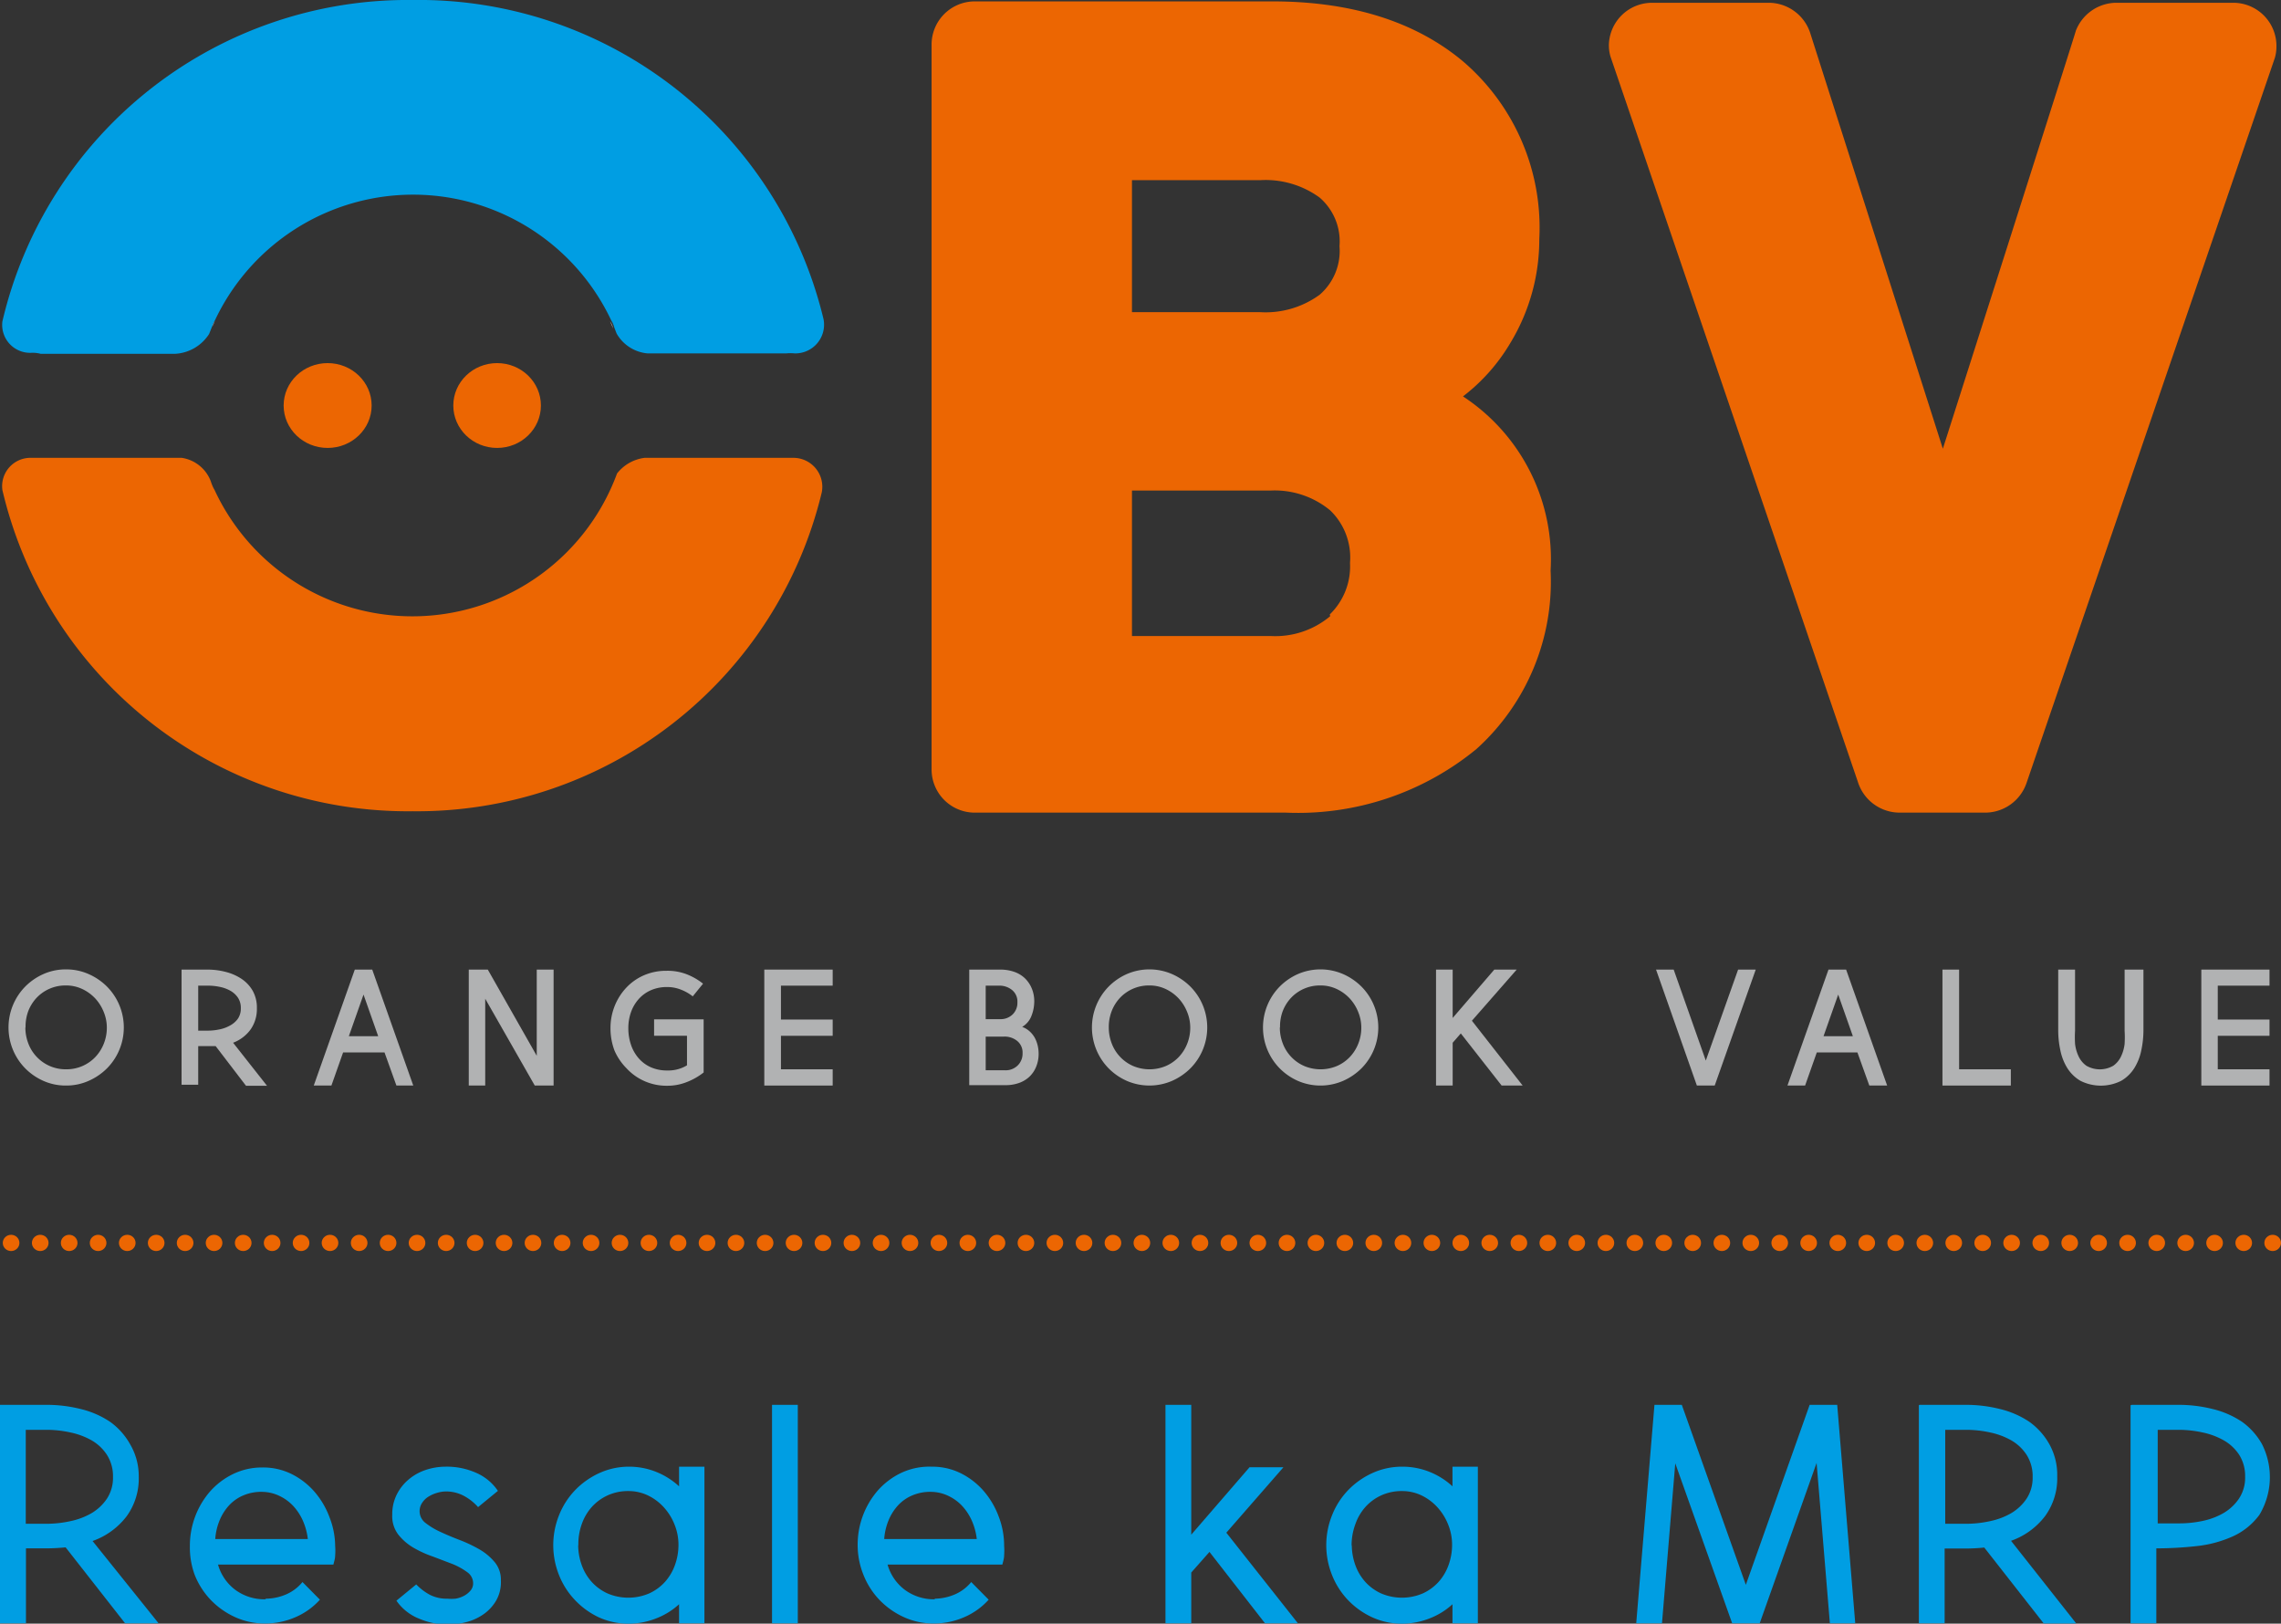
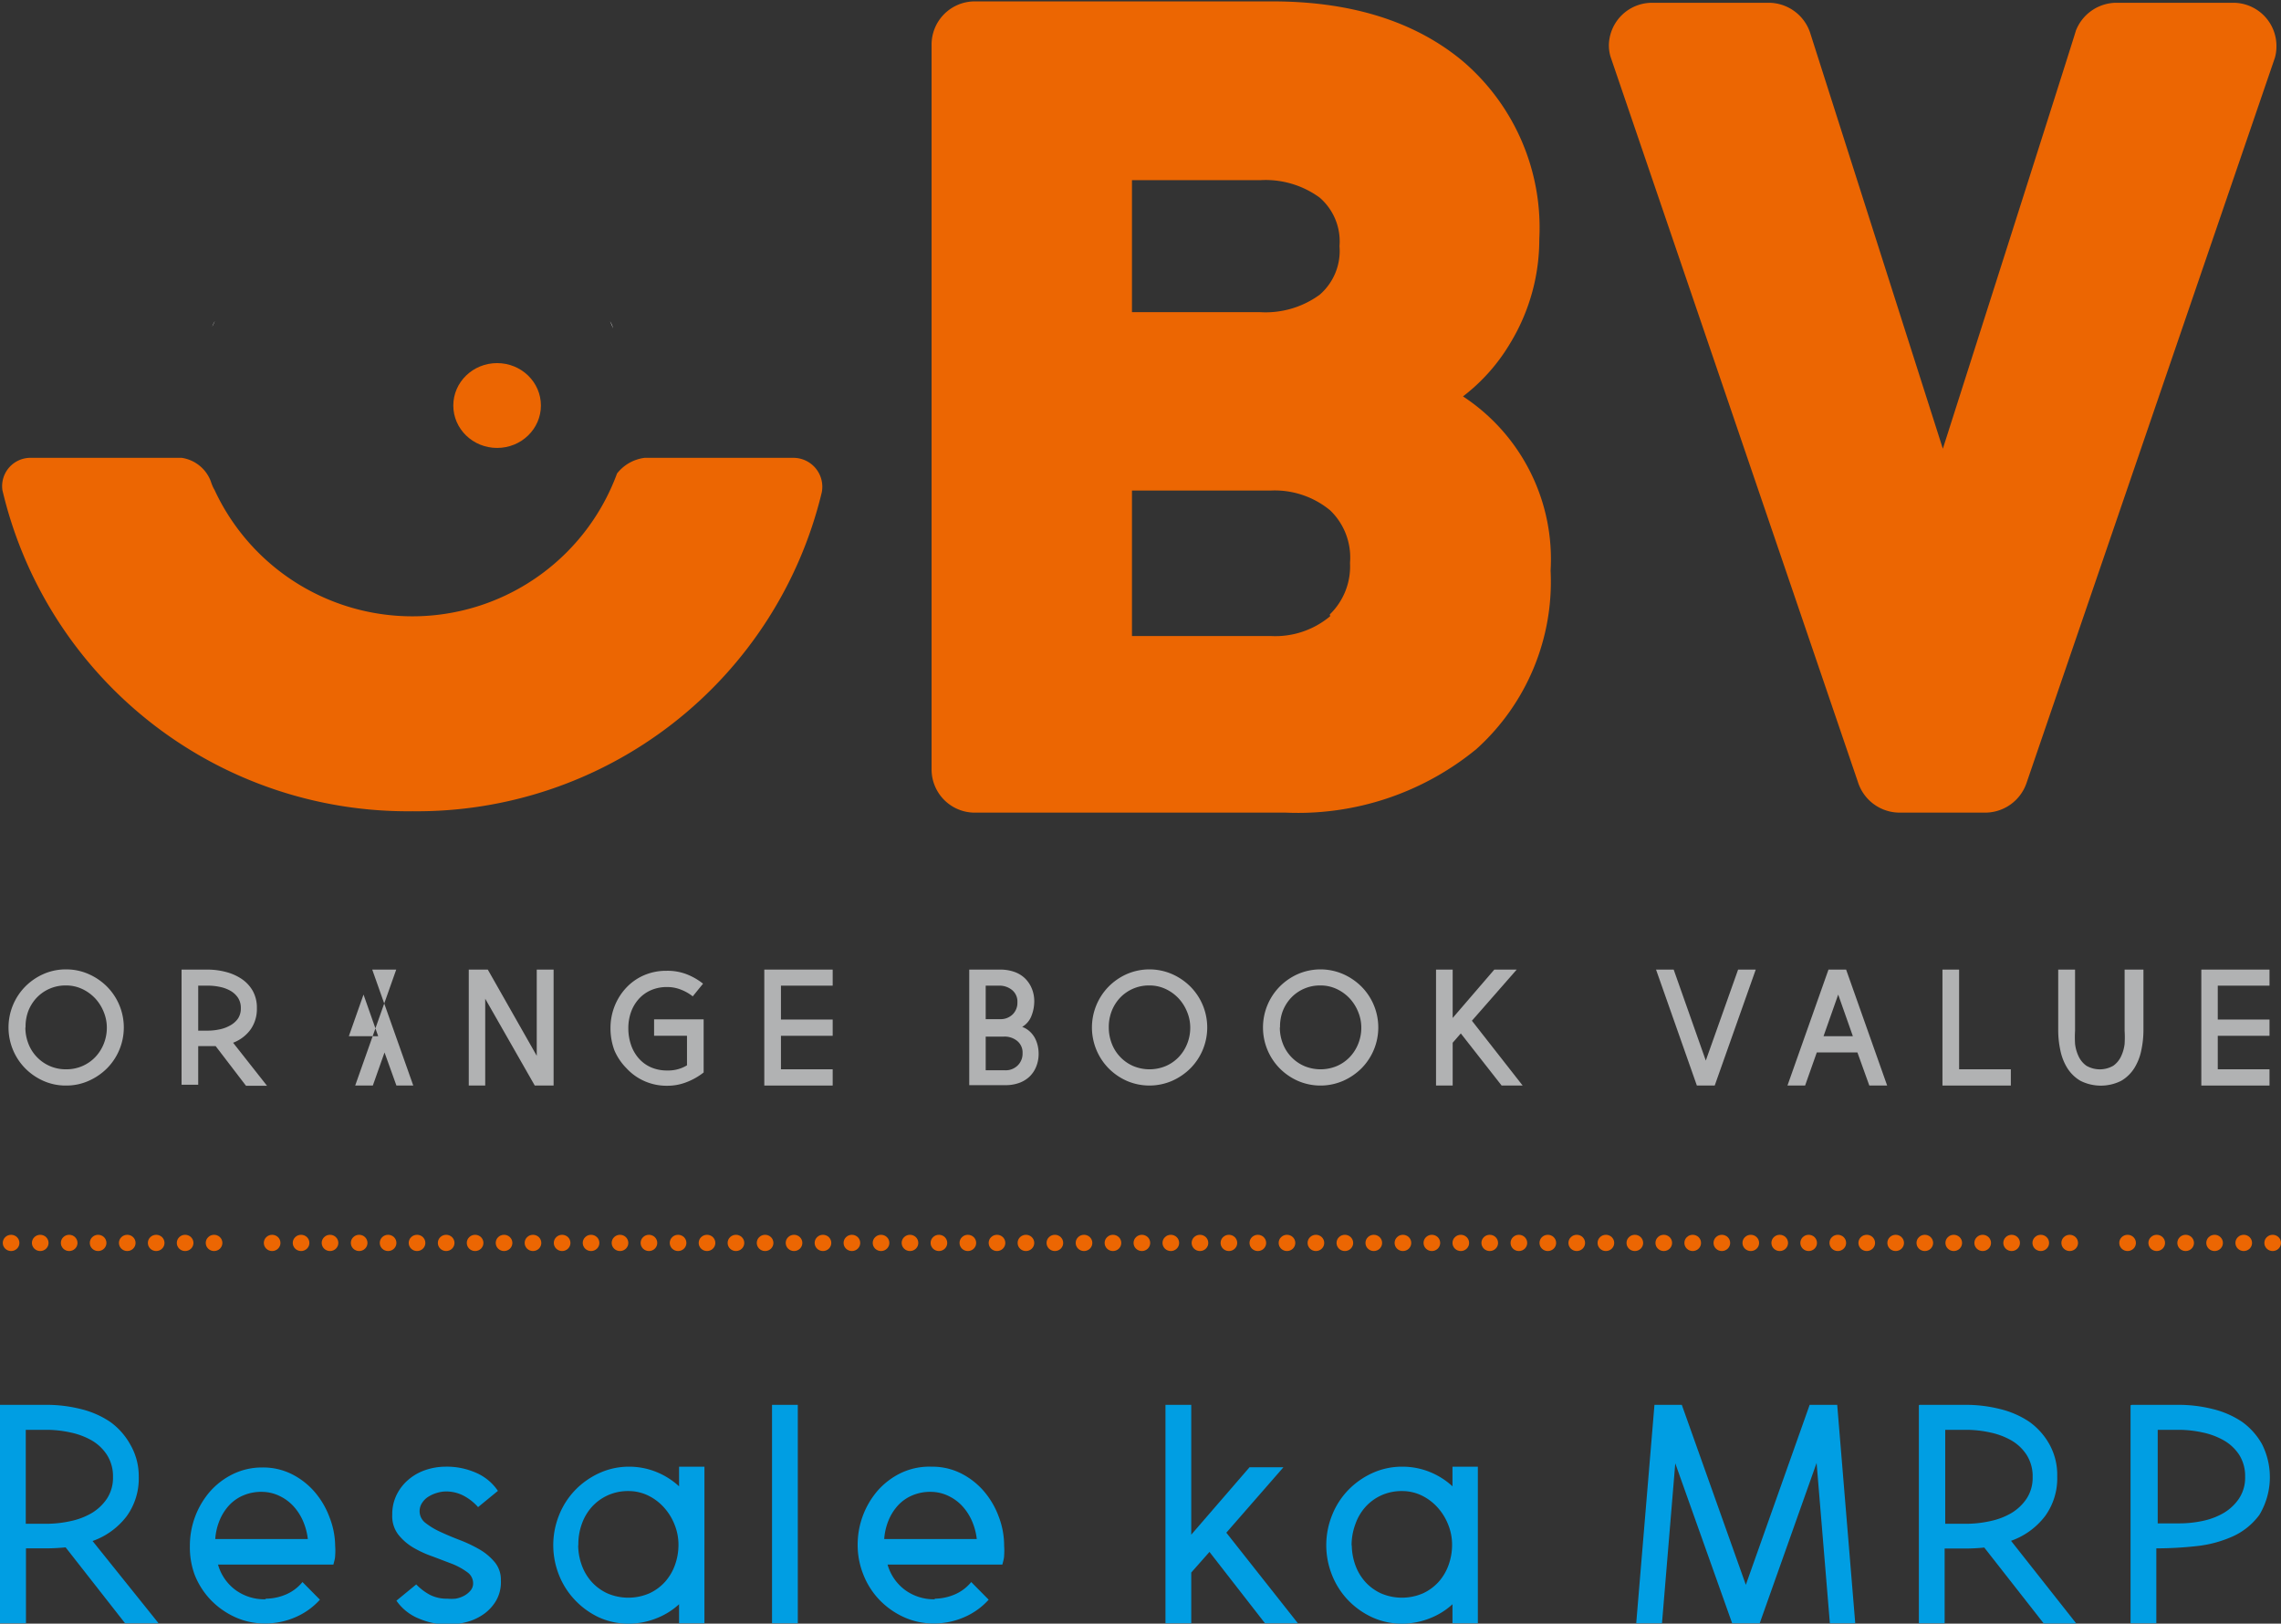
<svg xmlns="http://www.w3.org/2000/svg" viewBox="0 0 115.08 81.92">
  <rect x="0" y="0" width="115.08" height="81.92" fill="#333333" stroke="none" />
  <defs>
    <style>.cls-1,.cls-5{fill:#009ee3;}.cls-1,.cls-2,.cls-4,.cls-6{fill-rule:evenodd;}.cls-2,.cls-3{fill:#ec6602;}.cls-4{fill:#fff;}.cls-6{fill:#b1b2b3;}</style>
  </defs>
  <title>obv</title>
  <g id="Layer_2" data-name="Layer 2">
    <g id="Layer_1-2" data-name="Layer 1">
-       <path class="cls-1" d="M1.59,17.8a1.59,1.59,0,0,1,.46.05h6.8a2.17,2.17,0,0,0,1.7-1l.16-.4a1.18,1.18,0,0,1,.13-.28,11.05,11.05,0,0,1,20,0,1.21,1.21,0,0,1,.15.35l.12.31a2,2,0,0,0,1.56,1h7a2,2,0,0,1,.42,0,1.45,1.45,0,0,0,1.46-1.72A21,21,0,0,0,20.81,0,21,21,0,0,0,.12,16.22,1.41,1.41,0,0,0,1.59,17.8Z" />
      <path class="cls-2" d="M40,23.1l-.29,0H32.52a2.1,2.1,0,0,0-1.39.79,11,11,0,0,1-20.31.82s-.09-.13-.19-.44a1.86,1.86,0,0,0-1.46-1.17H1.59A1.43,1.43,0,0,0,.12,24.72,21,21,0,0,0,20.81,40.93,21,21,0,0,0,41.46,24.84,1.46,1.46,0,0,0,40,23.1Z" />
      <ellipse class="cls-3" cx="25.08" cy="20.46" rx="2.21" ry="2.14" />
-       <ellipse class="cls-3" cx="16.53" cy="20.46" rx="2.22" ry="2.14" />
      <path class="cls-4" d="M30.78,16.21l.15.35A1.22,1.22,0,0,0,30.78,16.21Z" />
      <path class="cls-4" d="M10.71,16.48l.13-.28A1.18,1.18,0,0,0,10.71,16.48Z" />
      <path class="cls-2" d="M112.65.14h-5.92a2.21,2.21,0,0,0-2,1.41c0,.07-6.71,21.09-6.71,21.09l-6.7-21A2.21,2.21,0,0,0,89.2.14H83.33a2.18,2.18,0,0,0-2.16,2.14,2.07,2.07,0,0,0,.08.57L93.73,39.44v0A2.21,2.21,0,0,0,95.85,41h4.28a2.21,2.21,0,0,0,2.11-1.49v0c2.42-7.07,12.51-36.53,12.53-36.59a2.06,2.06,0,0,0,.08-.57A2.18,2.18,0,0,0,112.65.14Z" />
      <path class="cls-2" d="M73.81,20a9.43,9.43,0,0,0,2.38-2.68,10.08,10.08,0,0,0,1.47-5.25,11.05,11.05,0,0,0-3.88-9c-2.41-2-5.63-3-9.59-3h-15A2.18,2.18,0,0,0,47,2.29V38.82A2.18,2.18,0,0,0,49.24,41H64.87a14.18,14.18,0,0,0,9.62-3.21,11.37,11.37,0,0,0,3.74-9A9.82,9.82,0,0,0,73.81,20ZM57.11,9.09h6.47a4.63,4.63,0,0,1,3,.88,2.92,2.92,0,0,1,1,2.45,2.92,2.92,0,0,1-1,2.45,4.63,4.63,0,0,1-3,.88H57.11V9.09Zm10,22a4.31,4.31,0,0,1-3,1h-7V24.75h7a4.39,4.39,0,0,1,3,1,3.3,3.3,0,0,1,1,2.65A3.37,3.37,0,0,1,67.09,31Z" />
      <path class="cls-1" d="M0,70.88H2.37a7,7,0,0,1,1.7.21,4.57,4.57,0,0,1,1.49.65,3.47,3.47,0,0,1,1,1.12A3.17,3.17,0,0,1,7,74.5a3.24,3.24,0,0,1-.61,2,3.71,3.71,0,0,1-1.72,1.25L8,81.9H6.31l-3-3.83a10,10,0,0,1-1,.05h-1V81.9H0v-11Zm1.3,1.26v4.74H2.38a5.61,5.61,0,0,0,1.16-.13,3.56,3.56,0,0,0,1.07-.4,2.41,2.41,0,0,0,.78-.73,1.91,1.91,0,0,0,.31-1.1,2,2,0,0,0-.3-1.11,2.28,2.28,0,0,0-.78-.74,3.69,3.69,0,0,0-1.08-.4,5.62,5.62,0,0,0-1.16-.13Z" />
      <path class="cls-1" d="M13.42,80.66a2.65,2.65,0,0,0,1-.21,2.18,2.18,0,0,0,.84-.63l.88.89a3.54,3.54,0,0,1-1.25.89,3.8,3.8,0,0,1-1.52.31,3.58,3.58,0,0,1-1.53-.33,4,4,0,0,1-1.22-.87,3.91,3.91,0,0,1-.8-1.26A4,4,0,0,1,9.58,78a4.18,4.18,0,0,1,1-2.73,3.72,3.72,0,0,1,1.16-.89,3.34,3.34,0,0,1,1.5-.34,3.23,3.23,0,0,1,1.49.34,3.73,3.73,0,0,1,1.15.9,4.17,4.17,0,0,1,.74,1.26A4.07,4.07,0,0,1,16.91,78a3.17,3.17,0,0,1,0,.47c0,.16-.05.31-.09.47H11a2.4,2.4,0,0,0,.88,1.28,2.46,2.46,0,0,0,1.5.47Zm-.17-5.39a2.31,2.31,0,0,0-1,.19,2.07,2.07,0,0,0-.71.51,2.55,2.55,0,0,0-.47.76,3,3,0,0,0-.21.92h4.67a3.2,3.2,0,0,0-.23-.88,2.71,2.71,0,0,0-.48-.76,2.29,2.29,0,0,0-.71-.53A2.06,2.06,0,0,0,13.25,75.27Z" />
      <path class="cls-1" d="M21.17,76.24a.74.74,0,0,0,.3.6,3.65,3.65,0,0,0,.75.45q.45.21,1,.42a7.06,7.06,0,0,1,1,.48,2.87,2.87,0,0,1,.75.64,1.38,1.38,0,0,1,.3.91,1.87,1.87,0,0,1-.23,1,2.19,2.19,0,0,1-.61.68,2.66,2.66,0,0,1-.86.41,3.68,3.68,0,0,1-1,.13,3.64,3.64,0,0,1-1.42-.29A2.53,2.53,0,0,1,20,80.76l1-.82a2.76,2.76,0,0,0,.7.53,1.87,1.87,0,0,0,.87.19,2.34,2.34,0,0,0,.41,0,1.44,1.44,0,0,0,.42-.14,1.13,1.13,0,0,0,.33-.26.56.56,0,0,0,.14-.38.68.68,0,0,0-.3-.56,3.47,3.47,0,0,0-.74-.41l-1-.38a5.48,5.48,0,0,1-1-.46,2.75,2.75,0,0,1-.74-.65,1.53,1.53,0,0,1-.3-1,2.2,2.2,0,0,1,.22-1,2.37,2.37,0,0,1,.59-.76,2.6,2.6,0,0,1,.86-.49,3.17,3.17,0,0,1,1-.17A3.64,3.64,0,0,1,24,74.3a2.54,2.54,0,0,1,1.12.92l-1,.82a2.59,2.59,0,0,0-.72-.57,1.9,1.9,0,0,0-.91-.22,1.6,1.6,0,0,0-.44.07,1.66,1.66,0,0,0-.43.19,1,1,0,0,0-.32.31A.75.75,0,0,0,21.17,76.24Z" />
      <path class="cls-1" d="M34.26,80.94a3.62,3.62,0,0,1-1.17.72,3.79,3.79,0,0,1-1.37.26,3.58,3.58,0,0,1-1.53-.33A4,4,0,0,1,29,80.72a3.91,3.91,0,0,1-.8-1.26,4.06,4.06,0,0,1,0-3,3.9,3.9,0,0,1,.8-1.26,4,4,0,0,1,1.22-.87A3.58,3.58,0,0,1,31.72,74a3.67,3.67,0,0,1,1.38.26,3.78,3.78,0,0,1,1.16.73V74h1.28V81.9H34.26v-1Zm-5.09-3a3,3,0,0,0,.17,1,2.57,2.57,0,0,0,.5.86,2.44,2.44,0,0,0,.8.59,2.67,2.67,0,0,0,2.12,0,2.43,2.43,0,0,0,.8-.59,2.57,2.57,0,0,0,.5-.86,3,3,0,0,0,.17-1,2.71,2.71,0,0,0-.19-1,2.85,2.85,0,0,0-.53-.87,2.61,2.61,0,0,0-.8-.61,2.26,2.26,0,0,0-1-.23,2.47,2.47,0,0,0-1.06.22,2.44,2.44,0,0,0-.8.59,2.57,2.57,0,0,0-.5.86A3,3,0,0,0,29.18,78Z" />
      <rect class="cls-5" x="38.95" y="70.88" width="1.3" height="11.02" />
      <path class="cls-1" d="M47.16,80.66a2.65,2.65,0,0,0,1-.21,2.18,2.18,0,0,0,.84-.63l.88.89a3.54,3.54,0,0,1-1.25.89,3.8,3.8,0,0,1-1.52.31,3.58,3.58,0,0,1-1.53-.33,4,4,0,0,1-1.22-.87,3.9,3.9,0,0,1-.8-1.26,4,4,0,0,1-.29-1.5,4.18,4.18,0,0,1,1-2.73,3.73,3.73,0,0,1,1.16-.89A3.34,3.34,0,0,1,47,74a3.23,3.23,0,0,1,1.49.34,3.73,3.73,0,0,1,1.15.9,4.19,4.19,0,0,1,.74,1.26A4.08,4.08,0,0,1,50.66,78a3.17,3.17,0,0,1,0,.47c0,.16-.05.31-.09.47H44.78a2.4,2.4,0,0,0,.88,1.28,2.46,2.46,0,0,0,1.5.47ZM47,75.27a2.31,2.31,0,0,0-1,.19,2.07,2.07,0,0,0-.71.51,2.56,2.56,0,0,0-.47.76,3,3,0,0,0-.21.92h4.67a3.19,3.19,0,0,0-.23-.88,2.72,2.72,0,0,0-.48-.76,2.29,2.29,0,0,0-.71-.53A2.06,2.06,0,0,0,47,75.27Z" />
      <polygon class="cls-1" points="58.8 70.88 60.1 70.88 60.1 77.43 63.04 74.03 64.75 74.03 61.87 77.33 65.48 81.9 63.82 81.9 61.02 78.3 60.1 79.34 60.1 81.9 58.8 81.9 58.8 70.88" />
      <path class="cls-1" d="M73.28,80.94a3.62,3.62,0,0,1-1.17.72,3.79,3.79,0,0,1-1.37.26,3.58,3.58,0,0,1-1.53-.33A4,4,0,0,1,68,80.72a3.9,3.9,0,0,1-.8-1.26,4.05,4.05,0,0,1,0-3,3.9,3.9,0,0,1,.8-1.26,4,4,0,0,1,1.22-.87A3.58,3.58,0,0,1,70.74,74a3.67,3.67,0,0,1,1.38.26,3.78,3.78,0,0,1,1.16.73V74h1.28V81.9H73.28v-1Zm-5.08-3a3,3,0,0,0,.17,1,2.57,2.57,0,0,0,.5.86,2.44,2.44,0,0,0,.8.59,2.67,2.67,0,0,0,2.12,0,2.43,2.43,0,0,0,.8-.59,2.56,2.56,0,0,0,.5-.86,3,3,0,0,0,.17-1,2.7,2.7,0,0,0-.19-1,2.84,2.84,0,0,0-.53-.87,2.61,2.61,0,0,0-.8-.61,2.26,2.26,0,0,0-1-.23,2.47,2.47,0,0,0-1.06.22,2.44,2.44,0,0,0-.8.59,2.58,2.58,0,0,0-.5.86A3.06,3.06,0,0,0,68.19,78Z" />
      <polygon class="cls-1" points="83.47 70.88 84.85 70.88 88.08 79.96 91.3 70.88 92.69 70.88 93.6 81.9 92.32 81.9 91.65 73.81 88.78 81.9 87.39 81.9 84.52 73.83 83.85 81.9 82.55 81.9 83.47 70.88" />
      <path class="cls-1" d="M96.84,70.88H99.2a7,7,0,0,1,1.7.21,4.57,4.57,0,0,1,1.49.65,3.47,3.47,0,0,1,1,1.12,3.17,3.17,0,0,1,.4,1.63,3.24,3.24,0,0,1-.61,2,3.71,3.71,0,0,1-1.72,1.25l3.29,4.17h-1.64l-3-3.83a10,10,0,0,1-1,.05h-1V81.9h-1.3v-11Zm1.3,1.26v4.74h1.09a5.6,5.6,0,0,0,1.16-.13,3.56,3.56,0,0,0,1.07-.4,2.41,2.41,0,0,0,.78-.73,1.91,1.91,0,0,0,.31-1.1,2,2,0,0,0-.3-1.11,2.27,2.27,0,0,0-.78-.74,3.69,3.69,0,0,0-1.08-.4,5.62,5.62,0,0,0-1.16-.13Z" />
      <path class="cls-1" d="M107.56,70.88h2.37a7,7,0,0,1,1.7.21,4.57,4.57,0,0,1,1.49.65,3.47,3.47,0,0,1,1,1.12,3.69,3.69,0,0,1-.13,3.57,3.41,3.41,0,0,1-1.35,1.09,6,6,0,0,1-1.85.49,18.55,18.55,0,0,1-2,.11V81.9h-1.3v-11Zm1.3,1.26v4.72h1.09a5.64,5.64,0,0,0,1.16-.12,3.57,3.57,0,0,0,1.07-.4,2.41,2.41,0,0,0,.78-.73,1.9,1.9,0,0,0,.31-1.1,2,2,0,0,0-.3-1.11,2.27,2.27,0,0,0-.78-.73,3.69,3.69,0,0,0-1.08-.4,5.64,5.64,0,0,0-1.16-.13Z" />
      <path class="cls-6" d="M.43,51.84a2.94,2.94,0,0,1,.83-2.05,3,3,0,0,1,.92-.64,2.75,2.75,0,0,1,1.15-.24,2.76,2.76,0,0,1,1.15.24,3,3,0,0,1,.93.64,2.93,2.93,0,0,1,0,4.1,3.05,3.05,0,0,1-.93.64,2.76,2.76,0,0,1-1.15.24,2.75,2.75,0,0,1-1.15-.24,3,3,0,0,1-.92-.64,2.94,2.94,0,0,1-.83-2.05Zm.85,0a2.24,2.24,0,0,0,.15.81,2,2,0,0,0,.42.67,2,2,0,0,0,.65.46,2,2,0,0,0,.84.17,2,2,0,0,0,.83-.17,2,2,0,0,0,.65-.46,2.1,2.1,0,0,0,.42-.67,2.17,2.17,0,0,0,.15-.81,2.07,2.07,0,0,0-.16-.79,2.19,2.19,0,0,0-.43-.68,2.13,2.13,0,0,0-.65-.47,1.89,1.89,0,0,0-.82-.18,2,2,0,0,0-.84.17,2,2,0,0,0-.65.46,2.1,2.1,0,0,0-.42.68A2.24,2.24,0,0,0,1.29,51.84Z" />
      <path class="cls-6" d="M9.16,48.92h1.33a3.62,3.62,0,0,1,.91.12,2.56,2.56,0,0,1,.79.35,1.8,1.8,0,0,1,.56.6,1.73,1.73,0,0,1,.21.88,1.79,1.79,0,0,1-.31,1.06,1.93,1.93,0,0,1-.89.68l1.71,2.17H12.41l-1.53-2-.44,0H10v1.95H9.16V48.92Zm.84.81V52h.5a2.88,2.88,0,0,0,.56-.06,1.8,1.8,0,0,0,.53-.19A1.17,1.17,0,0,0,12,51.4a.9.9,0,0,0,.15-.53.92.92,0,0,0-.15-.54,1.15,1.15,0,0,0-.39-.35,1.8,1.8,0,0,0-.53-.19,2.88,2.88,0,0,0-.56-.06Z" />
-       <path class="cls-6" d="M18.78,48.92l2.07,5.85H20l-.6-1.67H17.31l-.59,1.67h-.89l2.07-5.85ZM17.6,52.28h1.48l-.74-2.1Z" />
+       <path class="cls-6" d="M18.78,48.92l2.07,5.85H20l-.6-1.67l-.59,1.67h-.89l2.07-5.85ZM17.6,52.28h1.48l-.74-2.1Z" />
      <polygon class="cls-6" points="23.65 48.92 24.61 48.92 27.08 53.27 27.08 48.92 27.93 48.92 27.93 54.77 26.98 54.77 24.48 50.39 24.48 54.77 23.65 54.77 23.65 48.92" />
      <path class="cls-6" d="M33.67,54.78a2.76,2.76,0,0,1-1.17-.24,2.71,2.71,0,0,1-.89-.64A2.9,2.9,0,0,1,31,53a3.19,3.19,0,0,1-.2-1.13,3,3,0,0,1,.21-1.11,2.92,2.92,0,0,1,.58-.92,2.7,2.7,0,0,1,.89-.63,2.81,2.81,0,0,1,1.15-.23,2.69,2.69,0,0,1,1,.17,3.19,3.19,0,0,1,.84.48l-.52.64a2.25,2.25,0,0,0-.6-.34,1.85,1.85,0,0,0-.68-.13,2,2,0,0,0-.83.16,1.78,1.78,0,0,0-.62.45,2,2,0,0,0-.39.67,2.4,2.4,0,0,0-.13.8,2.59,2.59,0,0,0,.13.82,2,2,0,0,0,.38.68,1.76,1.76,0,0,0,.61.46,2,2,0,0,0,.84.17,1.83,1.83,0,0,0,1-.26V52.26H33v-.83h2.5v2.68a3.28,3.28,0,0,1-.84.48A2.62,2.62,0,0,1,33.67,54.78Z" />
      <polygon class="cls-6" points="38.56 54.77 38.56 48.92 42.01 48.92 42.01 49.73 39.4 49.73 39.4 51.44 42.01 51.44 42.01 52.26 39.4 52.26 39.4 53.95 42.01 53.95 42.01 54.77 38.56 54.77" />
      <path class="cls-6" d="M48.9,48.92h1.56a2.11,2.11,0,0,1,.7.11,1.49,1.49,0,0,1,.54.32,1.53,1.53,0,0,1,.35.51,1.67,1.67,0,0,1,.13.67,2,2,0,0,1-.14.72,1.09,1.09,0,0,1-.47.56,1.14,1.14,0,0,1,.37.22,1.28,1.28,0,0,1,.26.32,1.57,1.57,0,0,1,.15.39,1.75,1.75,0,0,1,.05.41,1.7,1.7,0,0,1-.12.66,1.45,1.45,0,0,1-.34.51,1.49,1.49,0,0,1-.53.32,2,2,0,0,1-.69.11H48.9V48.92Zm1.56,2.5a.86.86,0,0,0,.63-.24.82.82,0,0,0,.24-.61.75.75,0,0,0-.27-.62,1,1,0,0,0-.66-.22h-.67v1.69ZM50.71,54a.86.86,0,0,0,.63-.24.83.83,0,0,0,.25-.62.75.75,0,0,0-.27-.62,1,1,0,0,0-.66-.22h-.93V54Z" />
      <path class="cls-6" d="M55.09,51.84a2.95,2.95,0,0,1,.83-2.05,3,3,0,0,1,.92-.64,2.87,2.87,0,0,1,2.3,0,3.05,3.05,0,0,1,.93.64,2.93,2.93,0,0,1,0,4.1,3.06,3.06,0,0,1-.93.64,2.88,2.88,0,0,1-2.3,0,3,3,0,0,1-.92-.64,2.95,2.95,0,0,1-.83-2.05Zm.85,0a2.24,2.24,0,0,0,.15.81,2,2,0,0,0,.42.67,2,2,0,0,0,.65.46,2.13,2.13,0,0,0,1.67,0,2,2,0,0,0,.65-.46,2.1,2.1,0,0,0,.42-.67,2.17,2.17,0,0,0,.15-.81,2.07,2.07,0,0,0-.16-.79,2.19,2.19,0,0,0-.43-.68,2.13,2.13,0,0,0-.65-.47,1.89,1.89,0,0,0-.82-.18,2,2,0,0,0-.84.17,2,2,0,0,0-.65.46,2.1,2.1,0,0,0-.42.68A2.23,2.23,0,0,0,55.94,51.84Z" />
      <path class="cls-6" d="M63.72,51.84a2.94,2.94,0,0,1,.83-2.05,3,3,0,0,1,.92-.64,2.87,2.87,0,0,1,2.3,0,3.05,3.05,0,0,1,.93.64,2.93,2.93,0,0,1,0,4.1,3.06,3.06,0,0,1-.93.64,2.87,2.87,0,0,1-2.3,0,3,3,0,0,1-.92-.64,2.94,2.94,0,0,1-.83-2.05Zm.85,0a2.24,2.24,0,0,0,.15.81,2,2,0,0,0,.42.67,2,2,0,0,0,.65.46,2.13,2.13,0,0,0,1.67,0,2,2,0,0,0,.65-.46,2.1,2.1,0,0,0,.42-.67,2.17,2.17,0,0,0,.15-.81,2.07,2.07,0,0,0-.16-.79,2.19,2.19,0,0,0-.43-.68,2.13,2.13,0,0,0-.65-.47,1.89,1.89,0,0,0-.82-.18,2,2,0,0,0-.84.17,2,2,0,0,0-.65.46,2.1,2.1,0,0,0-.42.68A2.23,2.23,0,0,0,64.58,51.84Z" />
      <polygon class="cls-6" points="75.76 54.77 73.7 52.14 73.29 52.61 73.29 54.77 72.45 54.77 72.45 48.92 73.29 48.92 73.29 51.36 75.39 48.92 76.52 48.92 74.26 51.5 76.82 54.77 75.76 54.77" />
      <polygon class="cls-6" points="85.61 54.77 83.55 48.92 84.44 48.92 86.06 53.51 87.69 48.92 88.58 48.92 86.51 54.77 85.61 54.77" />
      <path class="cls-6" d="M93.14,48.92l2.07,5.85h-.9l-.6-1.67H91.66l-.59,1.67h-.89l2.07-5.85ZM92,52.28h1.48l-.74-2.1Z" />
      <polygon class="cls-6" points="98 48.92 98.84 48.92 98.84 53.95 101.45 53.95 101.45 54.77 98 54.77 98 48.92" />
      <path class="cls-6" d="M108.14,48.92V52a4.83,4.83,0,0,1-.11,1,2.69,2.69,0,0,1-.35.89,1.93,1.93,0,0,1-.66.64,2.29,2.29,0,0,1-2.06,0,1.94,1.94,0,0,1-.66-.64,2.69,2.69,0,0,1-.35-.89,4.83,4.83,0,0,1-.11-1V48.92h.85V52a5.64,5.64,0,0,0,0,.67,2,2,0,0,0,.18.63,1.21,1.21,0,0,0,.39.47,1.36,1.36,0,0,0,1.36,0,1.21,1.21,0,0,0,.39-.47,2,2,0,0,0,.18-.63,5.58,5.58,0,0,0,0-.67V48.92Z" />
      <polygon class="cls-6" points="111.06 54.77 111.06 48.92 114.5 48.92 114.5 49.73 111.89 49.73 111.89 51.44 114.5 51.44 114.5 52.26 111.89 52.26 111.89 53.95 114.5 53.95 114.5 54.77 111.06 54.77" />
      <ellipse class="cls-3" cx="0.56" cy="62.71" rx="0.42" ry="0.41" />
      <ellipse class="cls-3" cx="2.03" cy="62.71" rx="0.42" ry="0.41" />
      <ellipse class="cls-3" cx="3.49" cy="62.71" rx="0.42" ry="0.41" />
      <ellipse class="cls-3" cx="4.95" cy="62.71" rx="0.42" ry="0.41" />
      <ellipse class="cls-3" cx="6.42" cy="62.71" rx="0.42" ry="0.41" />
      <ellipse class="cls-3" cx="7.88" cy="62.71" rx="0.42" ry="0.41" />
      <ellipse class="cls-3" cx="9.34" cy="62.71" rx="0.42" ry="0.41" />
      <ellipse class="cls-3" cx="10.8" cy="62.71" rx="0.42" ry="0.41" />
-       <ellipse class="cls-3" cx="12.27" cy="62.71" rx="0.42" ry="0.41" />
      <ellipse class="cls-3" cx="13.73" cy="62.71" rx="0.42" ry="0.41" />
      <ellipse class="cls-3" cx="15.19" cy="62.71" rx="0.42" ry="0.41" />
      <ellipse class="cls-3" cx="16.65" cy="62.71" rx="0.42" ry="0.41" />
      <ellipse class="cls-3" cx="18.12" cy="62.71" rx="0.42" ry="0.41" />
      <ellipse class="cls-3" cx="19.58" cy="62.71" rx="0.42" ry="0.41" />
      <ellipse class="cls-3" cx="21.04" cy="62.71" rx="0.42" ry="0.41" />
      <ellipse class="cls-3" cx="22.51" cy="62.71" rx="0.42" ry="0.41" />
      <ellipse class="cls-3" cx="23.97" cy="62.71" rx="0.42" ry="0.41" />
      <ellipse class="cls-3" cx="25.43" cy="62.71" rx="0.42" ry="0.41" />
      <ellipse class="cls-3" cx="26.89" cy="62.71" rx="0.42" ry="0.41" />
      <ellipse class="cls-3" cx="28.36" cy="62.71" rx="0.42" ry="0.41" />
      <ellipse class="cls-3" cx="29.82" cy="62.71" rx="0.42" ry="0.41" />
      <ellipse class="cls-3" cx="31.28" cy="62.71" rx="0.42" ry="0.41" />
      <ellipse class="cls-3" cx="32.74" cy="62.71" rx="0.42" ry="0.41" />
      <ellipse class="cls-3" cx="34.21" cy="62.71" rx="0.42" ry="0.41" />
      <ellipse class="cls-3" cx="35.67" cy="62.71" rx="0.42" ry="0.41" />
      <ellipse class="cls-3" cx="37.13" cy="62.71" rx="0.42" ry="0.41" />
      <ellipse class="cls-3" cx="38.6" cy="62.71" rx="0.42" ry="0.41" />
      <ellipse class="cls-3" cx="40.06" cy="62.71" rx="0.42" ry="0.41" />
      <ellipse class="cls-3" cx="41.52" cy="62.71" rx="0.42" ry="0.41" />
      <ellipse class="cls-3" cx="42.98" cy="62.71" rx="0.42" ry="0.41" />
      <ellipse class="cls-3" cx="44.45" cy="62.71" rx="0.42" ry="0.41" />
      <ellipse class="cls-3" cx="45.91" cy="62.71" rx="0.42" ry="0.41" />
      <ellipse class="cls-3" cx="47.37" cy="62.71" rx="0.42" ry="0.41" />
      <ellipse class="cls-3" cx="48.83" cy="62.71" rx="0.42" ry="0.41" />
      <ellipse class="cls-3" cx="50.3" cy="62.71" rx="0.42" ry="0.41" />
      <ellipse class="cls-3" cx="51.76" cy="62.71" rx="0.42" ry="0.41" />
      <ellipse class="cls-3" cx="53.22" cy="62.71" rx="0.42" ry="0.41" />
      <ellipse class="cls-3" cx="54.69" cy="62.71" rx="0.42" ry="0.41" />
      <ellipse class="cls-3" cx="56.15" cy="62.71" rx="0.42" ry="0.41" />
      <ellipse class="cls-3" cx="57.61" cy="62.71" rx="0.42" ry="0.41" />
      <ellipse class="cls-3" cx="59.07" cy="62.71" rx="0.42" ry="0.41" />
      <ellipse class="cls-3" cx="60.54" cy="62.71" rx="0.42" ry="0.41" />
      <ellipse class="cls-3" cx="62" cy="62.71" rx="0.42" ry="0.41" />
      <ellipse class="cls-3" cx="63.46" cy="62.71" rx="0.42" ry="0.41" />
      <ellipse class="cls-3" cx="64.93" cy="62.71" rx="0.42" ry="0.41" />
      <ellipse class="cls-3" cx="66.39" cy="62.71" rx="0.42" ry="0.41" />
      <ellipse class="cls-3" cx="67.85" cy="62.71" rx="0.42" ry="0.41" />
      <ellipse class="cls-3" cx="69.31" cy="62.71" rx="0.42" ry="0.41" />
      <ellipse class="cls-3" cx="70.78" cy="62.71" rx="0.42" ry="0.41" />
      <ellipse class="cls-3" cx="72.24" cy="62.71" rx="0.42" ry="0.41" />
      <ellipse class="cls-3" cx="73.7" cy="62.71" rx="0.42" ry="0.41" />
      <ellipse class="cls-3" cx="75.16" cy="62.71" rx="0.42" ry="0.41" />
      <ellipse class="cls-3" cx="76.63" cy="62.71" rx="0.42" ry="0.41" />
      <ellipse class="cls-3" cx="78.09" cy="62.71" rx="0.42" ry="0.41" />
      <ellipse class="cls-3" cx="79.55" cy="62.71" rx="0.42" ry="0.41" />
      <ellipse class="cls-3" cx="81.02" cy="62.71" rx="0.42" ry="0.41" />
      <ellipse class="cls-3" cx="82.48" cy="62.71" rx="0.42" ry="0.41" />
      <ellipse class="cls-3" cx="83.94" cy="62.71" rx="0.42" ry="0.41" />
      <ellipse class="cls-3" cx="85.4" cy="62.71" rx="0.42" ry="0.41" />
      <ellipse class="cls-3" cx="86.87" cy="62.71" rx="0.42" ry="0.41" />
      <ellipse class="cls-3" cx="88.33" cy="62.71" rx="0.42" ry="0.41" />
      <ellipse class="cls-3" cx="89.79" cy="62.71" rx="0.42" ry="0.41" />
      <ellipse class="cls-3" cx="91.25" cy="62.71" rx="0.42" ry="0.41" />
      <ellipse class="cls-3" cx="92.72" cy="62.71" rx="0.42" ry="0.41" />
      <ellipse class="cls-3" cx="94.18" cy="62.71" rx="0.42" ry="0.41" />
      <ellipse class="cls-3" cx="95.64" cy="62.71" rx="0.42" ry="0.41" />
      <ellipse class="cls-3" cx="97.11" cy="62.71" rx="0.42" ry="0.41" />
      <ellipse class="cls-3" cx="98.57" cy="62.71" rx="0.42" ry="0.41" />
      <ellipse class="cls-3" cx="100.03" cy="62.71" rx="0.42" ry="0.41" />
      <ellipse class="cls-3" cx="101.49" cy="62.71" rx="0.42" ry="0.41" />
      <ellipse class="cls-3" cx="102.96" cy="62.71" rx="0.42" ry="0.41" />
      <ellipse class="cls-3" cx="104.42" cy="62.71" rx="0.42" ry="0.41" />
-       <ellipse class="cls-3" cx="105.88" cy="62.71" rx="0.42" ry="0.41" />
      <ellipse class="cls-3" cx="107.34" cy="62.71" rx="0.42" ry="0.41" />
      <ellipse class="cls-3" cx="108.81" cy="62.71" rx="0.42" ry="0.41" />
      <ellipse class="cls-3" cx="110.27" cy="62.71" rx="0.42" ry="0.41" />
      <ellipse class="cls-3" cx="111.73" cy="62.71" rx="0.42" ry="0.41" />
      <ellipse class="cls-3" cx="113.2" cy="62.71" rx="0.42" ry="0.41" />
      <ellipse class="cls-3" cx="114.66" cy="62.71" rx="0.42" ry="0.41" />
    </g>
  </g>
</svg>